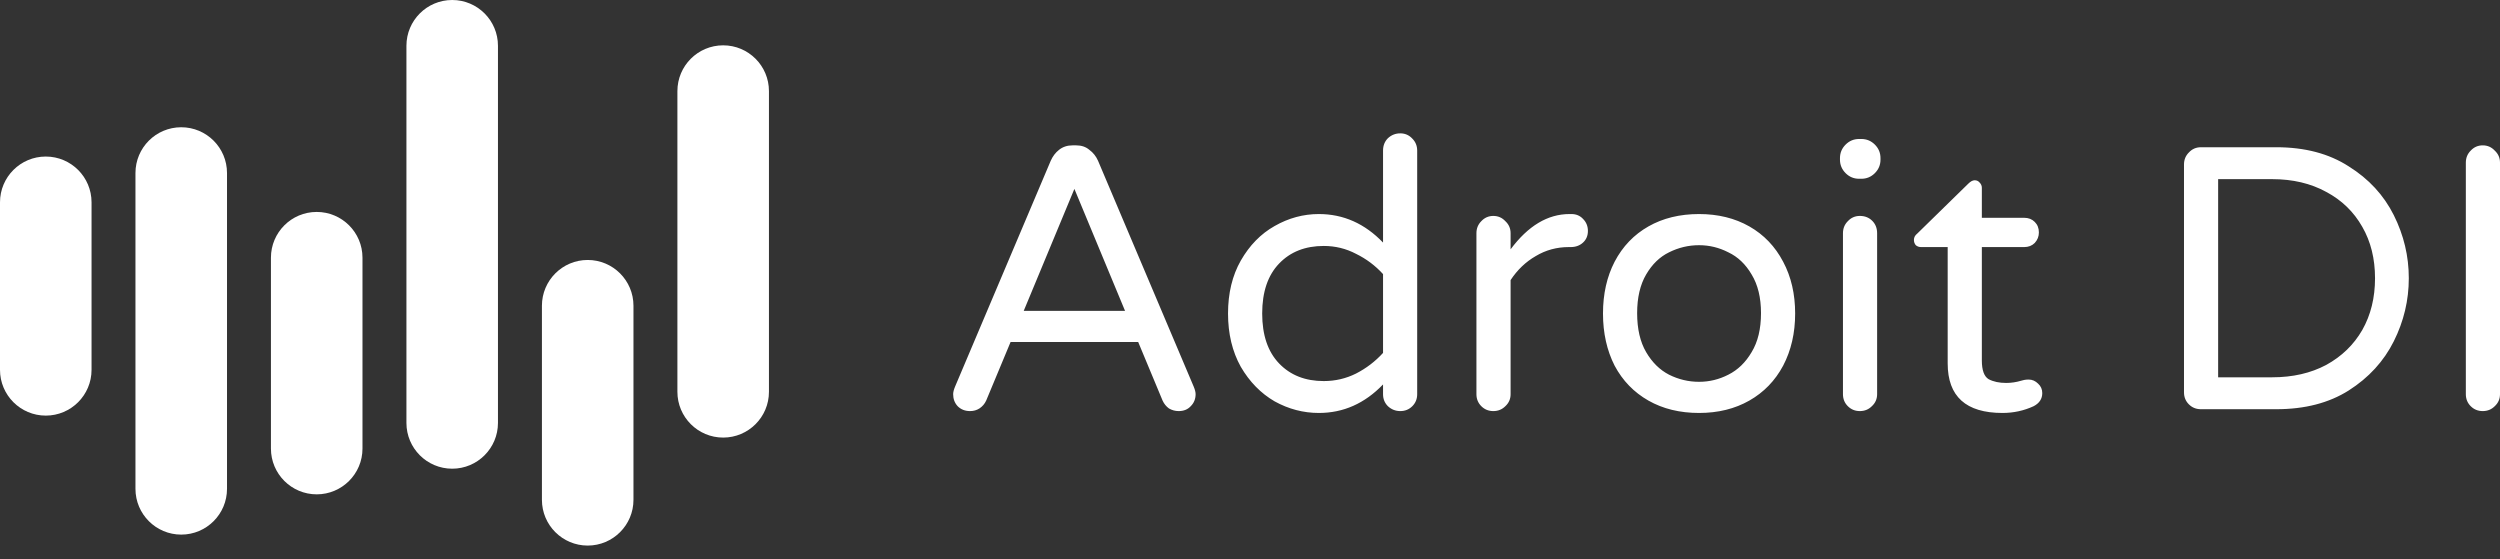
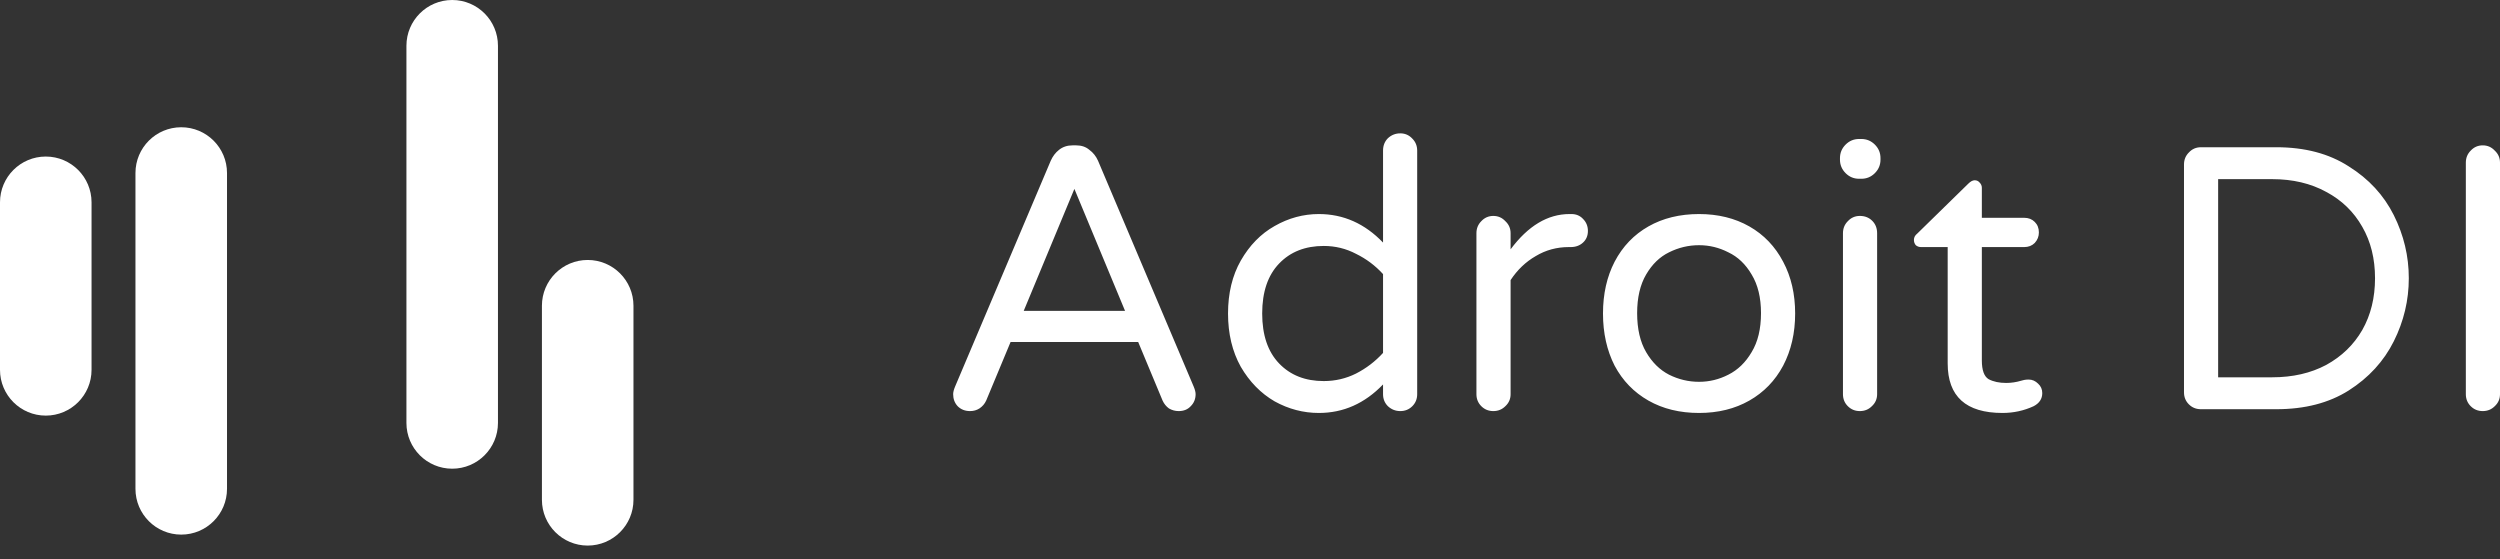
<svg xmlns="http://www.w3.org/2000/svg" width="152" height="34" viewBox="0 0 152 34" fill="none">
  <rect x="0" y="0" width="152" height="34" fill="#333333" stroke="none" />
  <path d="M58.979 24.994C58.675 24.994 58.423 24.895 58.226 24.697C58.043 24.5 57.952 24.256 57.952 23.967C57.952 23.846 57.99 23.693 58.066 23.511L63.885 9.773C64.007 9.5 64.174 9.279 64.387 9.112C64.615 8.929 64.889 8.838 65.209 8.838H65.437C65.756 8.838 66.022 8.929 66.235 9.112C66.464 9.279 66.638 9.5 66.76 9.773L72.579 23.511C72.655 23.693 72.693 23.846 72.693 23.967C72.693 24.256 72.594 24.5 72.397 24.697C72.214 24.895 71.971 24.994 71.666 24.994C71.453 24.994 71.256 24.941 71.073 24.834C70.906 24.713 70.776 24.553 70.685 24.355L69.202 20.795H61.443L59.96 24.355C59.869 24.553 59.732 24.713 59.549 24.834C59.382 24.941 59.192 24.994 58.979 24.994ZM62.242 18.901H68.403L65.323 11.485L62.242 18.901ZM80.187 25.108C79.243 25.108 78.346 24.872 77.494 24.401C76.657 23.914 75.973 23.214 75.44 22.301C74.923 21.373 74.664 20.293 74.664 19.061C74.664 17.829 74.923 16.756 75.44 15.844C75.973 14.915 76.657 14.216 77.494 13.744C78.346 13.257 79.243 13.014 80.187 13.014C81.677 13.014 82.978 13.592 84.089 14.748V9.157C84.089 8.853 84.188 8.602 84.385 8.404C84.598 8.206 84.849 8.108 85.138 8.108C85.427 8.108 85.671 8.214 85.869 8.427C86.066 8.625 86.165 8.868 86.165 9.157V23.967C86.165 24.256 86.066 24.5 85.869 24.697C85.671 24.895 85.427 24.994 85.138 24.994C84.849 24.994 84.598 24.895 84.385 24.697C84.188 24.5 84.089 24.256 84.089 23.967V23.374C82.978 24.53 81.677 25.108 80.187 25.108ZM80.483 23.169C81.183 23.169 81.837 23.016 82.446 22.712C83.07 22.393 83.617 21.974 84.089 21.457V16.665C83.617 16.148 83.07 15.737 82.446 15.433C81.837 15.113 81.183 14.954 80.483 14.954C79.358 14.954 78.452 15.311 77.768 16.026C77.083 16.741 76.741 17.753 76.741 19.061C76.741 20.369 77.083 21.381 77.768 22.096C78.452 22.811 79.358 23.169 80.483 23.169ZM90.794 24.994C90.505 24.994 90.262 24.895 90.064 24.697C89.867 24.5 89.767 24.256 89.767 23.967V14.178C89.767 13.889 89.867 13.645 90.064 13.447C90.262 13.235 90.505 13.128 90.794 13.128C91.084 13.128 91.327 13.235 91.525 13.447C91.738 13.645 91.844 13.889 91.844 14.178V15.159C92.909 13.729 94.103 13.014 95.427 13.014H95.541C95.83 13.014 96.066 13.113 96.248 13.31C96.446 13.508 96.545 13.752 96.545 14.041C96.545 14.33 96.446 14.566 96.248 14.748C96.051 14.931 95.8 15.022 95.495 15.022H95.381C94.651 15.022 93.982 15.204 93.373 15.57C92.765 15.919 92.255 16.406 91.844 17.03V23.967C91.844 24.256 91.738 24.5 91.525 24.697C91.327 24.895 91.084 24.994 90.794 24.994ZM103.303 25.108C102.132 25.108 101.105 24.857 100.223 24.355C99.34 23.853 98.656 23.146 98.169 22.233C97.697 21.305 97.462 20.248 97.462 19.061C97.462 17.874 97.697 16.825 98.169 15.912C98.656 14.984 99.34 14.269 100.223 13.767C101.105 13.265 102.132 13.014 103.303 13.014C104.459 13.014 105.479 13.265 106.361 13.767C107.243 14.269 107.928 14.984 108.415 15.912C108.902 16.825 109.145 17.874 109.145 19.061C109.145 20.248 108.902 21.305 108.415 22.233C107.928 23.146 107.243 23.853 106.361 24.355C105.479 24.857 104.459 25.108 103.303 25.108ZM103.303 23.214C103.927 23.214 104.52 23.07 105.083 22.781C105.661 22.491 106.133 22.035 106.498 21.411C106.878 20.788 107.069 19.997 107.069 19.038C107.069 18.095 106.878 17.311 106.498 16.688C106.133 16.064 105.661 15.615 105.083 15.341C104.52 15.052 103.927 14.908 103.303 14.908C102.664 14.908 102.056 15.052 101.478 15.341C100.915 15.615 100.451 16.064 100.086 16.688C99.721 17.311 99.538 18.095 99.538 19.038C99.538 19.997 99.721 20.788 100.086 21.411C100.451 22.035 100.915 22.491 101.478 22.781C102.056 23.07 102.664 23.214 103.303 23.214ZM113.033 10.869C112.714 10.869 112.44 10.755 112.212 10.527C111.984 10.298 111.87 10.024 111.87 9.705V9.614C111.87 9.294 111.984 9.02 112.212 8.792C112.44 8.564 112.714 8.45 113.033 8.45H113.17C113.49 8.45 113.764 8.564 113.992 8.792C114.22 9.02 114.334 9.294 114.334 9.614V9.705C114.334 10.024 114.22 10.298 113.992 10.527C113.764 10.755 113.49 10.869 113.17 10.869H113.033ZM113.079 24.994C112.79 24.994 112.547 24.895 112.349 24.697C112.151 24.5 112.052 24.256 112.052 23.967V14.178C112.052 13.889 112.151 13.645 112.349 13.447C112.547 13.235 112.79 13.128 113.079 13.128C113.383 13.128 113.634 13.227 113.832 13.425C114.03 13.623 114.129 13.873 114.129 14.178V23.967C114.129 24.256 114.022 24.5 113.809 24.697C113.612 24.895 113.368 24.994 113.079 24.994ZM121.751 25.108C119.53 25.108 118.419 24.104 118.419 22.096V15.022H116.799C116.677 15.022 116.571 14.984 116.48 14.908C116.404 14.817 116.366 14.71 116.366 14.588C116.366 14.436 116.434 14.307 116.571 14.2L119.674 11.165C119.811 11.029 119.941 10.96 120.062 10.96C120.184 10.96 120.283 11.006 120.359 11.097C120.45 11.188 120.496 11.295 120.496 11.416V13.242H123.074C123.333 13.242 123.546 13.326 123.713 13.493C123.881 13.66 123.964 13.873 123.964 14.132C123.964 14.376 123.881 14.588 123.713 14.771C123.546 14.938 123.333 15.022 123.074 15.022H120.496V21.913C120.496 22.507 120.633 22.887 120.907 23.054C121.196 23.207 121.553 23.283 121.979 23.283C122.284 23.283 122.588 23.237 122.892 23.146C122.953 23.13 123.014 23.115 123.074 23.1C123.151 23.085 123.242 23.077 123.348 23.077C123.561 23.077 123.752 23.161 123.919 23.328C124.086 23.48 124.17 23.671 124.17 23.899C124.17 24.248 123.995 24.515 123.645 24.697C123.052 24.971 122.42 25.108 121.751 25.108ZM133.813 24.88C133.524 24.88 133.281 24.781 133.083 24.583C132.885 24.386 132.787 24.142 132.787 23.853V10.002C132.787 9.713 132.885 9.469 133.083 9.271C133.281 9.059 133.524 8.952 133.813 8.952H138.4C140.134 8.952 141.602 9.34 142.804 10.116C144.021 10.876 144.934 11.865 145.543 13.082C146.151 14.299 146.455 15.577 146.455 16.916C146.455 18.255 146.151 19.533 145.543 20.75C144.934 21.967 144.021 22.963 142.804 23.739C141.602 24.5 140.134 24.88 138.4 24.88H133.813ZM138.149 22.94C139.396 22.94 140.492 22.689 141.435 22.187C142.378 21.67 143.109 20.962 143.626 20.065C144.143 19.152 144.402 18.103 144.402 16.916C144.402 15.729 144.143 14.687 143.626 13.79C143.109 12.877 142.378 12.169 141.435 11.668C140.492 11.15 139.396 10.892 138.149 10.892H134.863V22.94H138.149ZM150.95 24.994C150.661 24.994 150.418 24.895 150.22 24.697C150.022 24.5 149.923 24.256 149.923 23.967V9.888C149.923 9.598 150.022 9.355 150.22 9.157C150.418 8.944 150.661 8.838 150.95 8.838C151.239 8.838 151.483 8.944 151.681 9.157C151.893 9.355 152 9.598 152 9.888V23.967C152 24.256 151.893 24.5 151.681 24.697C151.483 24.895 151.239 24.994 150.95 24.994Z" fill="white" />
  <path d="M5.566 12.301C5.566 10.764 4.32 9.518 2.783 9.518C1.246 9.518 0 10.764 0 12.301V22.486C0 24.023 1.246 25.269 2.783 25.269C4.32 25.269 5.566 24.023 5.566 22.486V12.301Z" fill="white" />
  <path d="M13.802 10.519C13.802 8.982 12.556 7.737 11.019 7.737C9.482 7.737 8.236 8.982 8.236 10.519V29.721C8.236 31.258 9.482 32.504 11.019 32.504C12.556 32.504 13.802 31.258 13.802 29.721V10.519Z" fill="white" />
-   <path d="M22.039 15.668C22.039 14.131 20.793 12.886 19.256 12.886C17.719 12.886 16.473 14.131 16.473 15.668V27.273C16.473 28.81 17.719 30.056 19.256 30.056C20.793 30.056 22.039 28.81 22.039 27.273V15.668Z" fill="white" />
  <path d="M30.276 2.783C30.276 1.246 29.03 0 27.494 0C25.957 0 24.711 1.246 24.711 2.783V25.714C24.711 27.25 25.957 28.497 27.494 28.497C29.03 28.497 30.276 27.25 30.276 25.714V2.783Z" fill="white" />
  <path d="M38.515 18.589C38.515 17.052 37.269 15.806 35.732 15.806C34.195 15.806 32.949 17.052 32.949 18.589V30.389C32.949 31.925 34.195 33.171 35.732 33.171C37.269 33.171 38.515 31.925 38.515 30.389V18.589Z" fill="white" />
-   <path d="M46.752 5.539C46.752 4.002 45.506 2.756 43.969 2.756C42.432 2.756 41.186 4.002 41.186 5.539V23.822C41.186 25.359 42.432 26.605 43.969 26.605C45.506 26.605 46.752 25.359 46.752 23.822V5.539Z" fill="white" />
</svg>